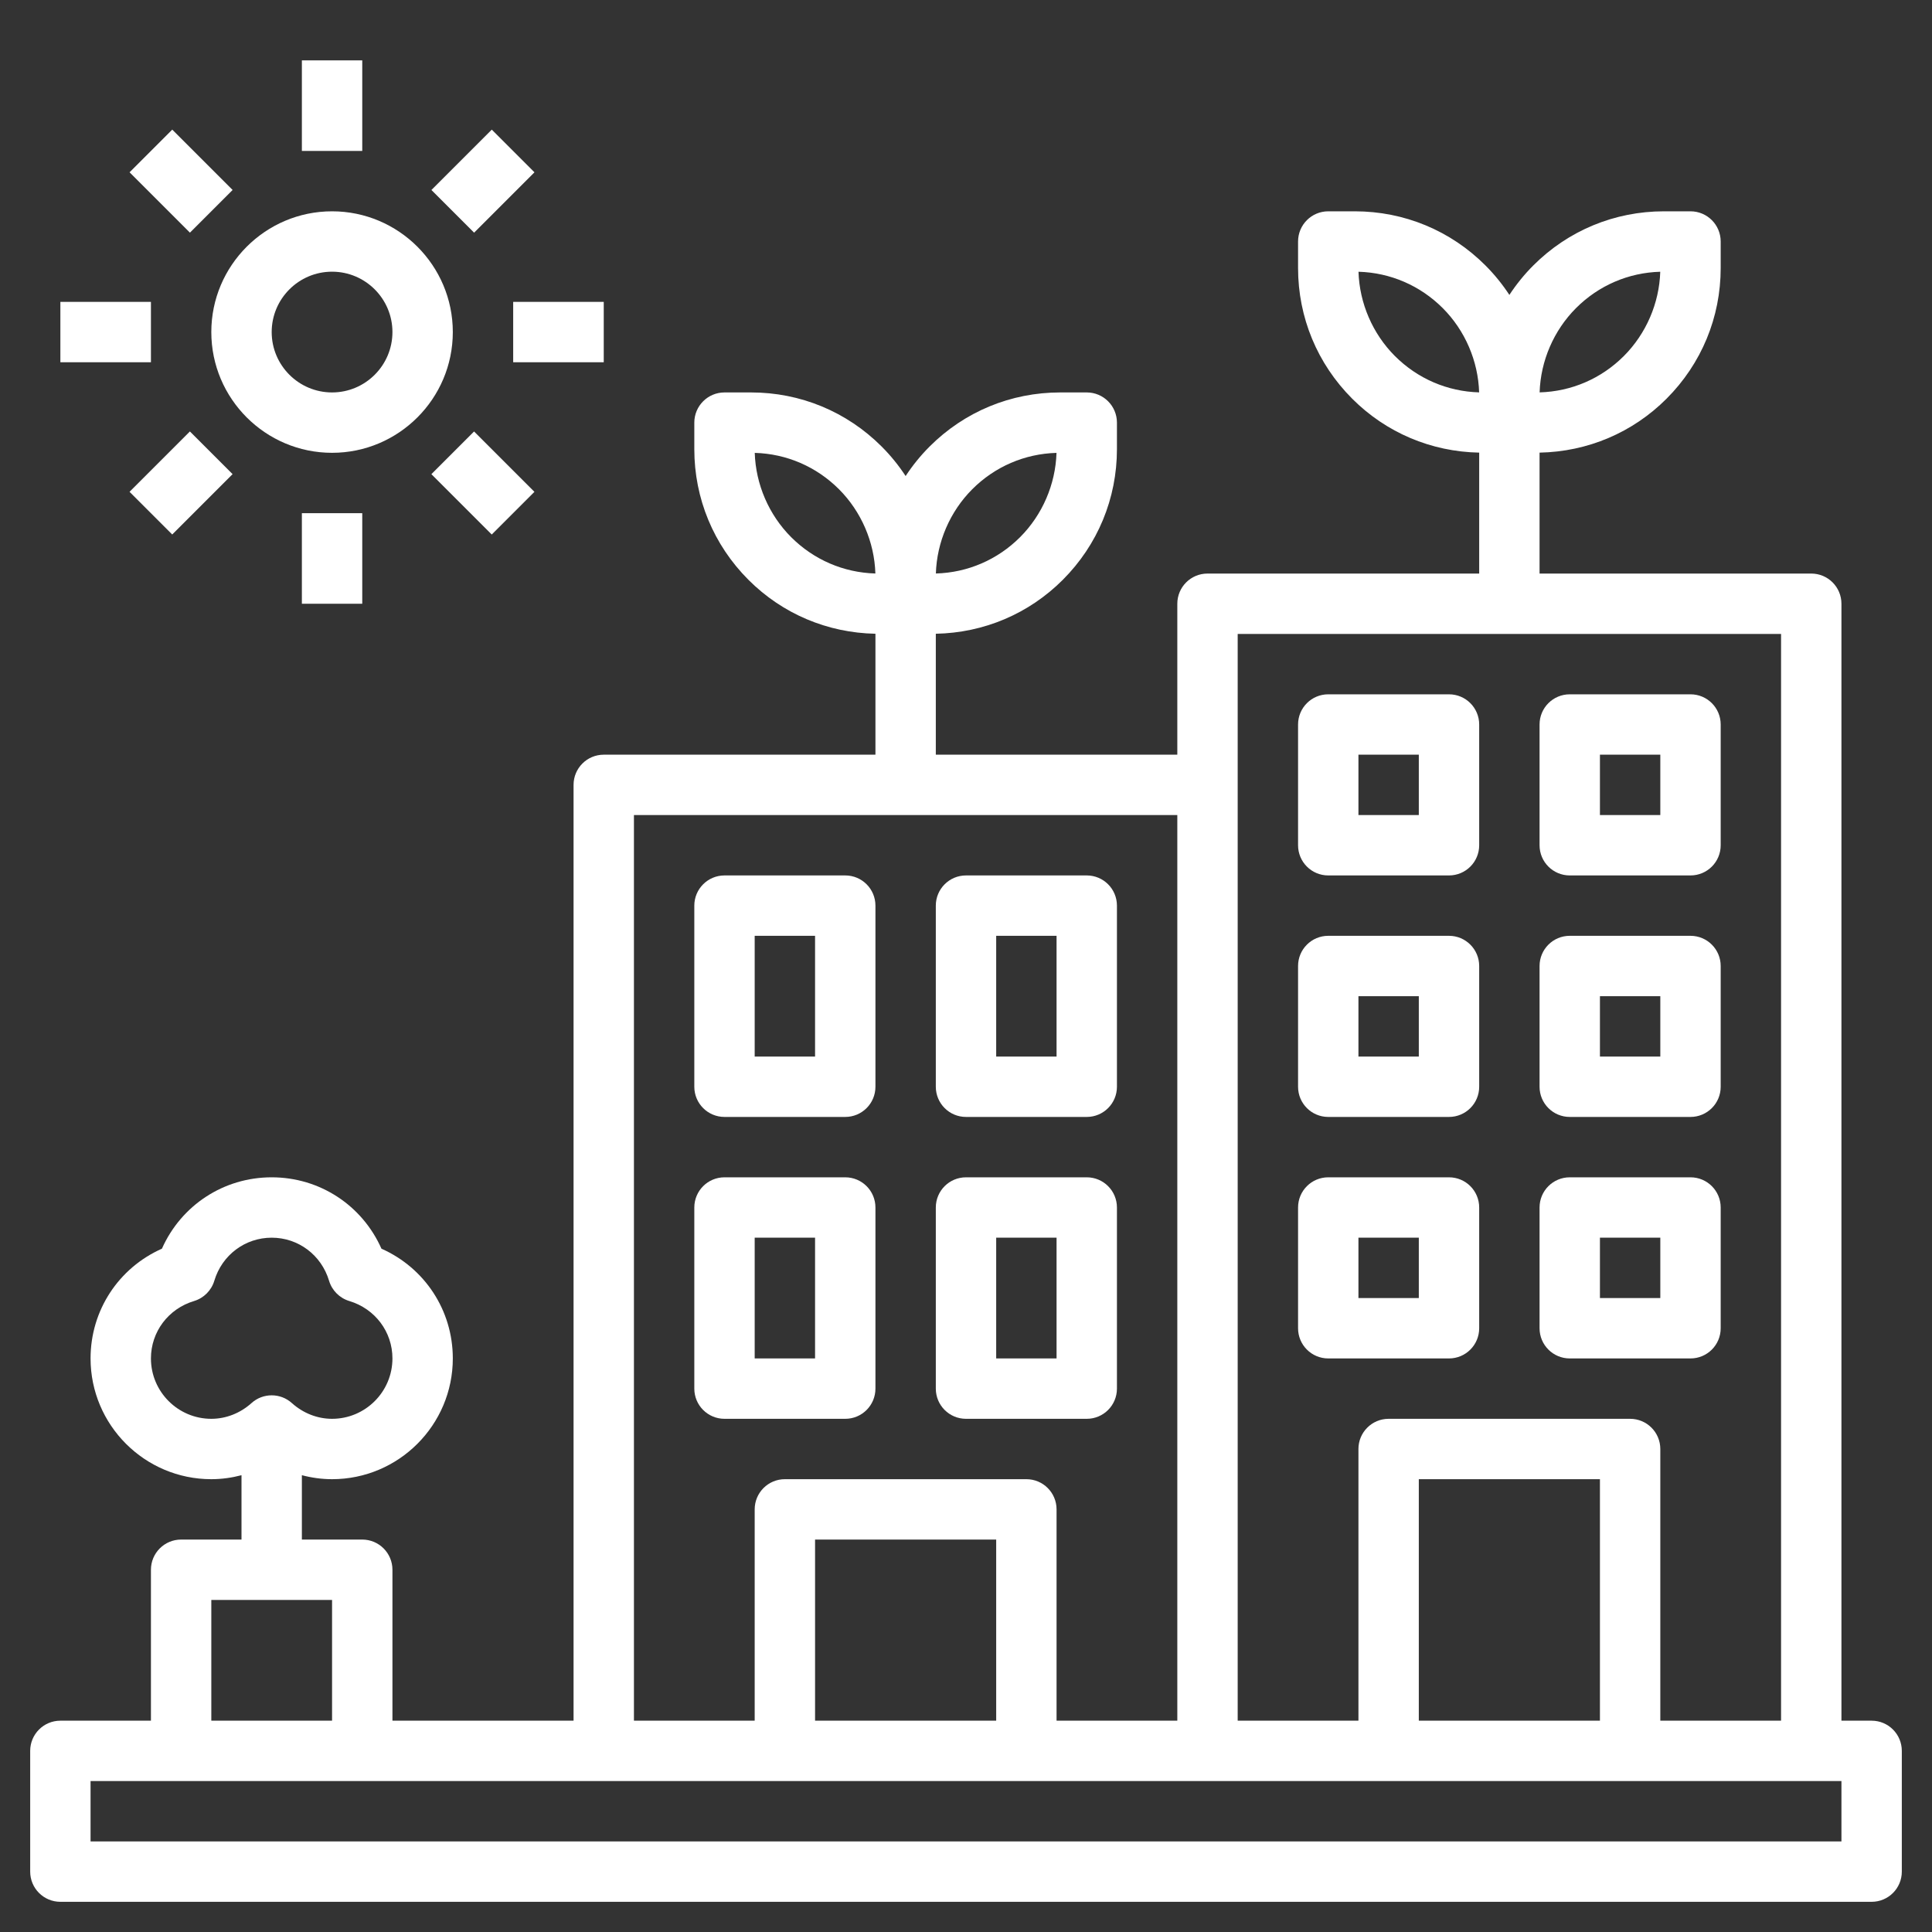
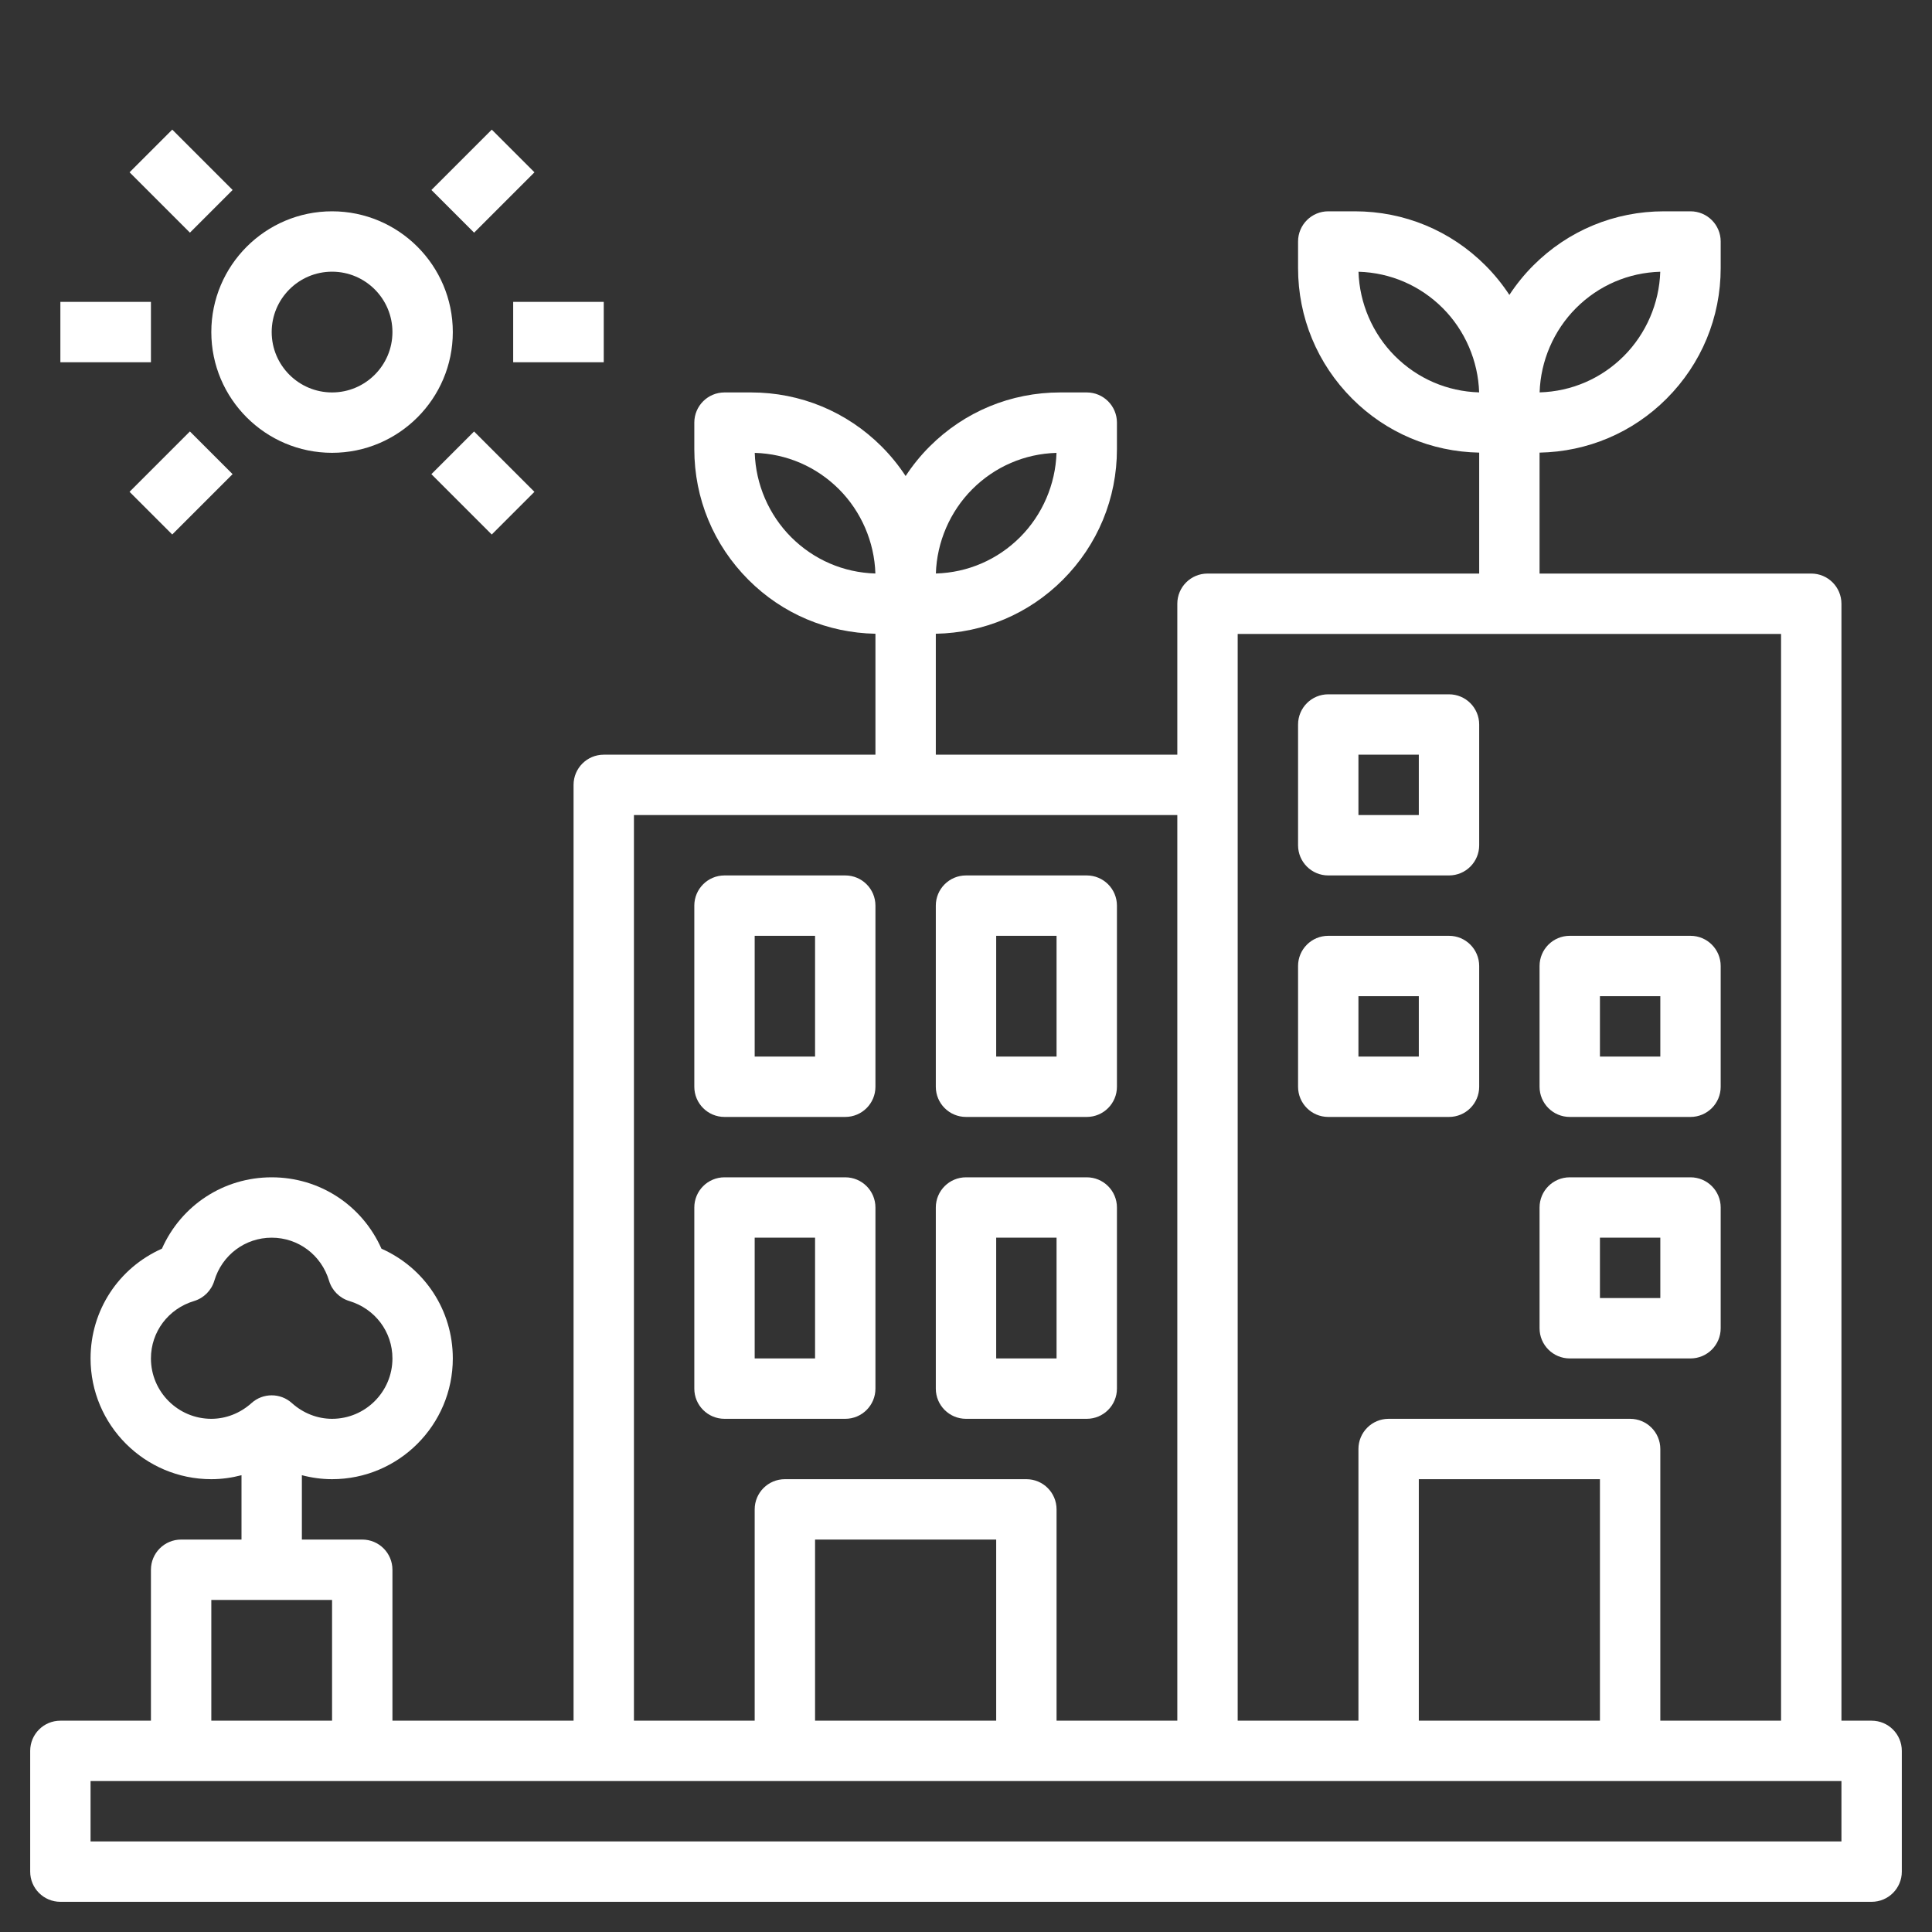
<svg xmlns="http://www.w3.org/2000/svg" version="1.1" width="512" height="512" x="0" y="0" viewBox="0 0 64 64" style="enable-background:new 0 0 512 512" xml:space="preserve" class="">
  <rect x="0" y="0" width="64" height="64" fill="#333333" stroke="none" />
  <g>
    <g>
      <path d="m62 57h-1v-37c0-.552-.447-1-1-1h-9v-4.006c1.59-.031 3.081-.66 4.207-1.787 1.156-1.157 1.793-2.694 1.793-4.328v-.879c0-.552-.447-1-1-1h-.879c-1.636 0-3.173.637-4.328 1.793-.301.301-.565.629-.793.976-.228-.347-.492-.675-.793-.976-1.155-1.156-2.692-1.793-4.328-1.793h-.879c-.553 0-1 .448-1 1v.879c0 1.634.637 3.171 1.793 4.328 1.127 1.128 2.617 1.756 4.207 1.787v4.006h-9c-.553 0-1 .448-1 1v5h-8v-4.006c1.59-.031 3.081-.66 4.207-1.787 1.156-1.157 1.793-2.694 1.793-4.328v-.879c0-.552-.447-1-1-1h-.879c-1.636 0-3.173.637-4.328 1.793-.301.301-.565.629-.793.976-.228-.347-.492-.675-.793-.976-1.155-1.156-2.692-1.793-4.328-1.793h-.879c-.553 0-1 .448-1 1v.879c0 1.634.637 3.171 1.793 4.328 1.127 1.128 2.617 1.756 4.207 1.787v4.006h-9c-.553 0-1 .448-1 1v31h-6v-5c0-.552-.447-1-1-1h-2v-2.132c.325.085.66.132 1 .132 2.206 0 4-1.794 4-4 0-1.595-.931-2.999-2.364-3.636-.637-1.433-2.04-2.364-3.636-2.364s-2.999.931-3.636 2.364c-1.433.637-2.364 2.041-2.364 3.636 0 2.206 1.794 4 4 4 .34 0 .675-.047 1-.132v2.132h-2c-.553 0-1 .448-1 1v5h-3c-.553 0-1 .448-1 1v4c0 .552.447 1 1 1h60c.553 0 1-.448 1-1v-4c0-.552-.447-1-1-1zm-9.793-46.793c.749-.75 1.736-1.175 2.791-1.205-.032 1.041-.467 2.052-1.205 2.791-.749.75-1.736 1.175-2.791 1.205.032-1.041.467-2.052 1.205-2.791zm-6 1.586c-.738-.739-1.173-1.75-1.205-2.791 1.055.03 2.042.456 2.791 1.205.738.739 1.173 1.75 1.205 2.791-1.055-.03-2.042-.456-2.791-1.205zm-14 4.414c.749-.75 1.736-1.175 2.791-1.205-.032 1.041-.467 2.052-1.205 2.791-.749.75-1.736 1.175-2.791 1.205.032-1.041.467-2.052 1.205-2.791zm-6 1.586c-.738-.739-1.173-1.75-1.205-2.791 1.055.03 2.042.456 2.791 1.205.738.739 1.173 1.75 1.205 2.791-1.055-.03-2.042-.456-2.791-1.205zm-21.207 27.207c0-.881.574-1.645 1.429-1.902.321-.097.573-.348.67-.67.255-.854 1.02-1.428 1.901-1.428s1.646.574 1.901 1.428c.097.322.349.573.67.67.855.257 1.429 1.021 1.429 1.902 0 1.103-.897 2-2 2-.485 0-.957-.185-1.331-.521-.19-.172-.43-.257-.669-.257s-.479.085-.669.257c-.374.336-.846.521-1.331.521-1.103 0-2-.897-2-2zm54-24v36h-4v-9c0-.552-.447-1-1-1h-8c-.553 0-1 .448-1 1v9h-4v-36zm-6 36h-6v-8h6zm-32-30h18v30h-4v-7c0-.552-.447-1-1-1h-8c-.553 0-1 .448-1 1v7h-4zm12 30h-6v-6h6zm-26-4h4v4h-4zm54 8h-58v-2h58z" fill="#ffffff" data-original="#000000" style="" class="" />
      <path d="m32 37h4c.553 0 1-.448 1-1v-6c0-.552-.447-1-1-1h-4c-.553 0-1 .448-1 1v6c0 .552.447 1 1 1zm1-6h2v4h-2z" fill="#ffffff" data-original="#000000" style="" class="" />
      <path d="m24 37h4c.553 0 1-.448 1-1v-6c0-.552-.447-1-1-1h-4c-.553 0-1 .448-1 1v6c0 .552.447 1 1 1zm1-6h2v4h-2z" fill="#ffffff" data-original="#000000" style="" class="" />
      <path d="m32 47h4c.553 0 1-.448 1-1v-6c0-.552-.447-1-1-1h-4c-.553 0-1 .448-1 1v6c0 .552.447 1 1 1zm1-6h2v4h-2z" fill="#ffffff" data-original="#000000" style="" class="" />
      <path d="m28 47c.553 0 1-.448 1-1v-6c0-.552-.447-1-1-1h-4c-.553 0-1 .448-1 1v6c0 .552.447 1 1 1zm-3-6h2v4h-2z" fill="#ffffff" data-original="#000000" style="" class="" />
      <path d="m44 29h4c.553 0 1-.448 1-1v-4c0-.552-.447-1-1-1h-4c-.553 0-1 .448-1 1v4c0 .552.447 1 1 1zm1-4h2v2h-2z" fill="#ffffff" data-original="#000000" style="" class="" />
-       <path d="m52 29h4c.553 0 1-.448 1-1v-4c0-.552-.447-1-1-1h-4c-.553 0-1 .448-1 1v4c0 .552.447 1 1 1zm1-4h2v2h-2z" fill="#ffffff" data-original="#000000" style="" class="" />
      <path d="m44 37h4c.553 0 1-.448 1-1v-4c0-.552-.447-1-1-1h-4c-.553 0-1 .448-1 1v4c0 .552.447 1 1 1zm1-4h2v2h-2z" fill="#ffffff" data-original="#000000" style="" class="" />
      <path d="m52 37h4c.553 0 1-.448 1-1v-4c0-.552-.447-1-1-1h-4c-.553 0-1 .448-1 1v4c0 .552.447 1 1 1zm1-4h2v2h-2z" fill="#ffffff" data-original="#000000" style="" class="" />
-       <path d="m44 45h4c.553 0 1-.448 1-1v-4c0-.552-.447-1-1-1h-4c-.553 0-1 .448-1 1v4c0 .552.447 1 1 1zm1-4h2v2h-2z" fill="#ffffff" data-original="#000000" style="" class="" />
      <path d="m52 45h4c.553 0 1-.448 1-1v-4c0-.552-.447-1-1-1h-4c-.553 0-1 .448-1 1v4c0 .552.447 1 1 1zm1-4h2v2h-2z" fill="#ffffff" data-original="#000000" style="" class="" />
      <path d="m11 15c2.206 0 4-1.794 4-4s-1.794-4-4-4-4 1.794-4 4 1.794 4 4 4zm0-6c1.103 0 2 .897 2 2s-.897 2-2 2-2-.897-2-2 .897-2 2-2z" fill="#ffffff" data-original="#000000" style="" class="" />
-       <path d="m10 2h2v3h-2z" fill="#ffffff" data-original="#000000" style="" class="" />
-       <path d="m10 17h2v3h-2z" fill="#ffffff" data-original="#000000" style="" class="" />
      <path d="m17 10h3v2h-3z" fill="#ffffff" data-original="#000000" style="" class="" />
      <path d="m14.586 5h2.828v2h-2.828z" transform="matrix(.707 -.707 .707 .707 .444 13.071)" fill="#ffffff" data-original="#000000" style="" class="" />
      <path d="m2 10h3v2h-3z" fill="#ffffff" data-original="#000000" style="" class="" />
      <path d="m5 4.586h2v2.828h-2z" transform="matrix(.707 -.707 .707 .707 -2.485 6)" fill="#ffffff" data-original="#000000" style="" class="" />
      <path d="m4.586 15h2.828v2h-2.828z" transform="matrix(.707 -.707 .707 .707 -9.556 8.929)" fill="#ffffff" data-original="#000000" style="" class="" />
      <path d="m15 14.586h2v2.828h-2z" transform="matrix(.707 -.707 .707 .707 -6.627 16)" fill="#ffffff" data-original="#000000" style="" class="" />
    </g>
  </g>
</svg>